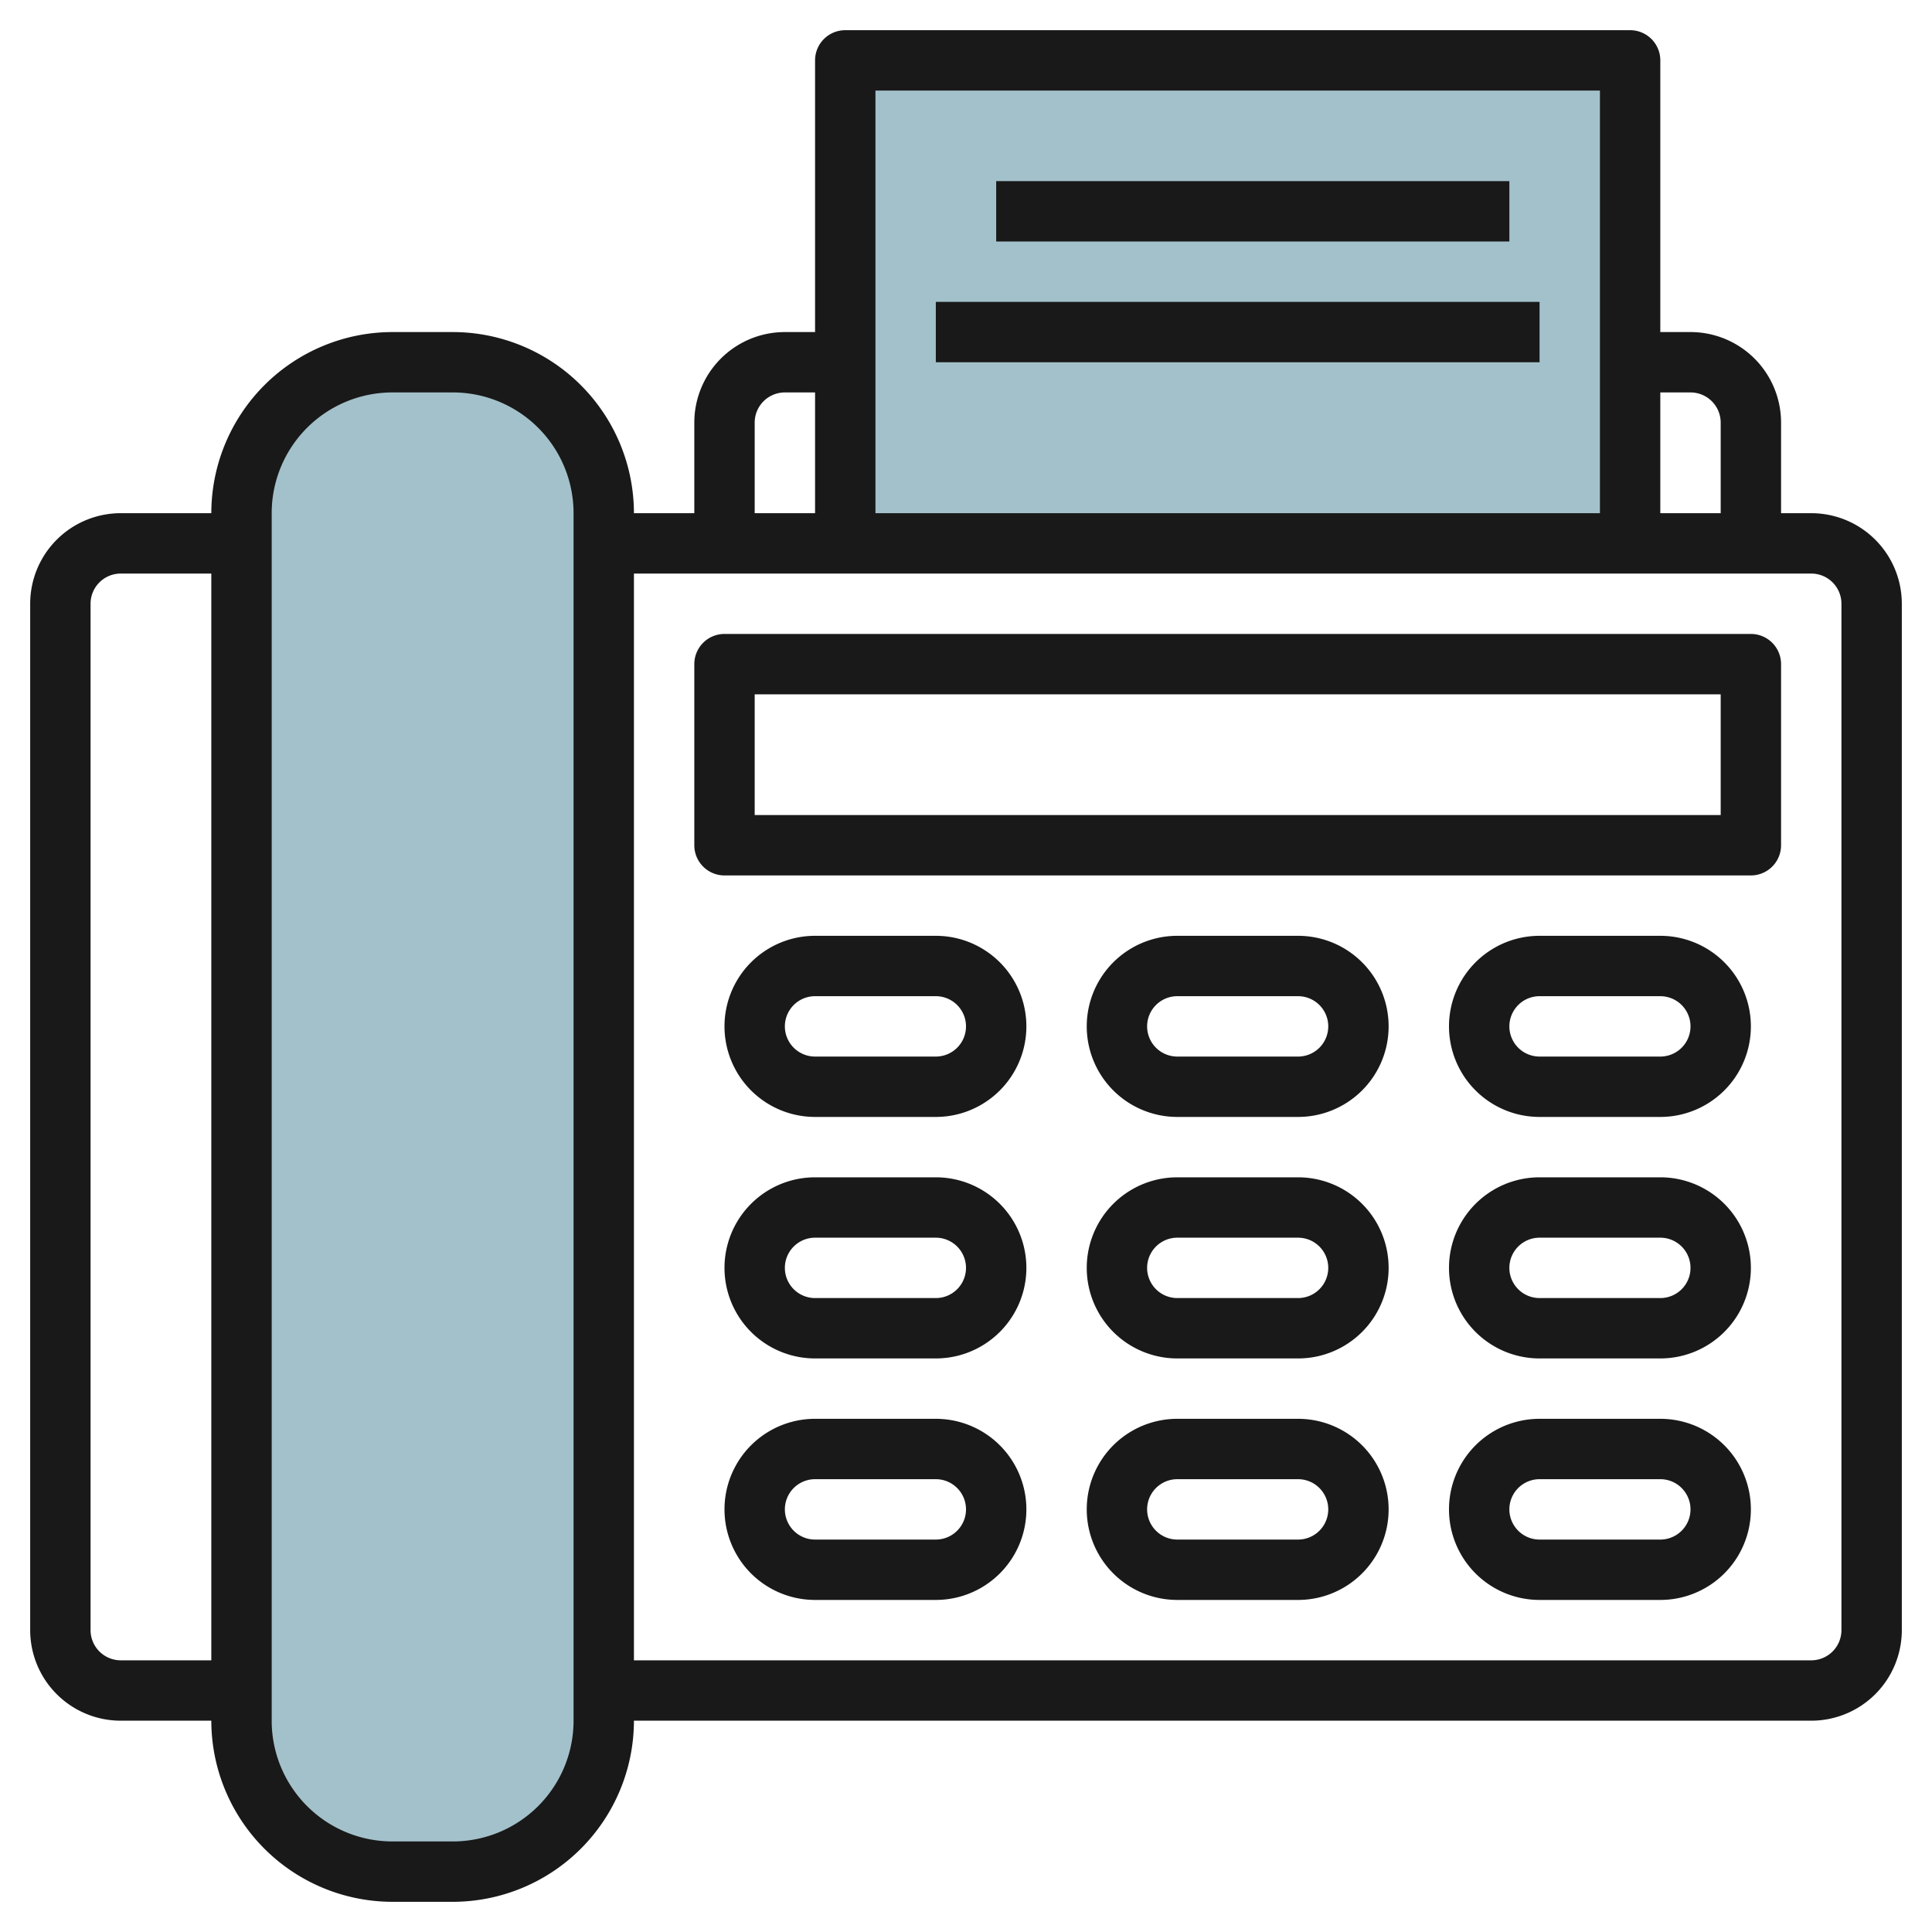
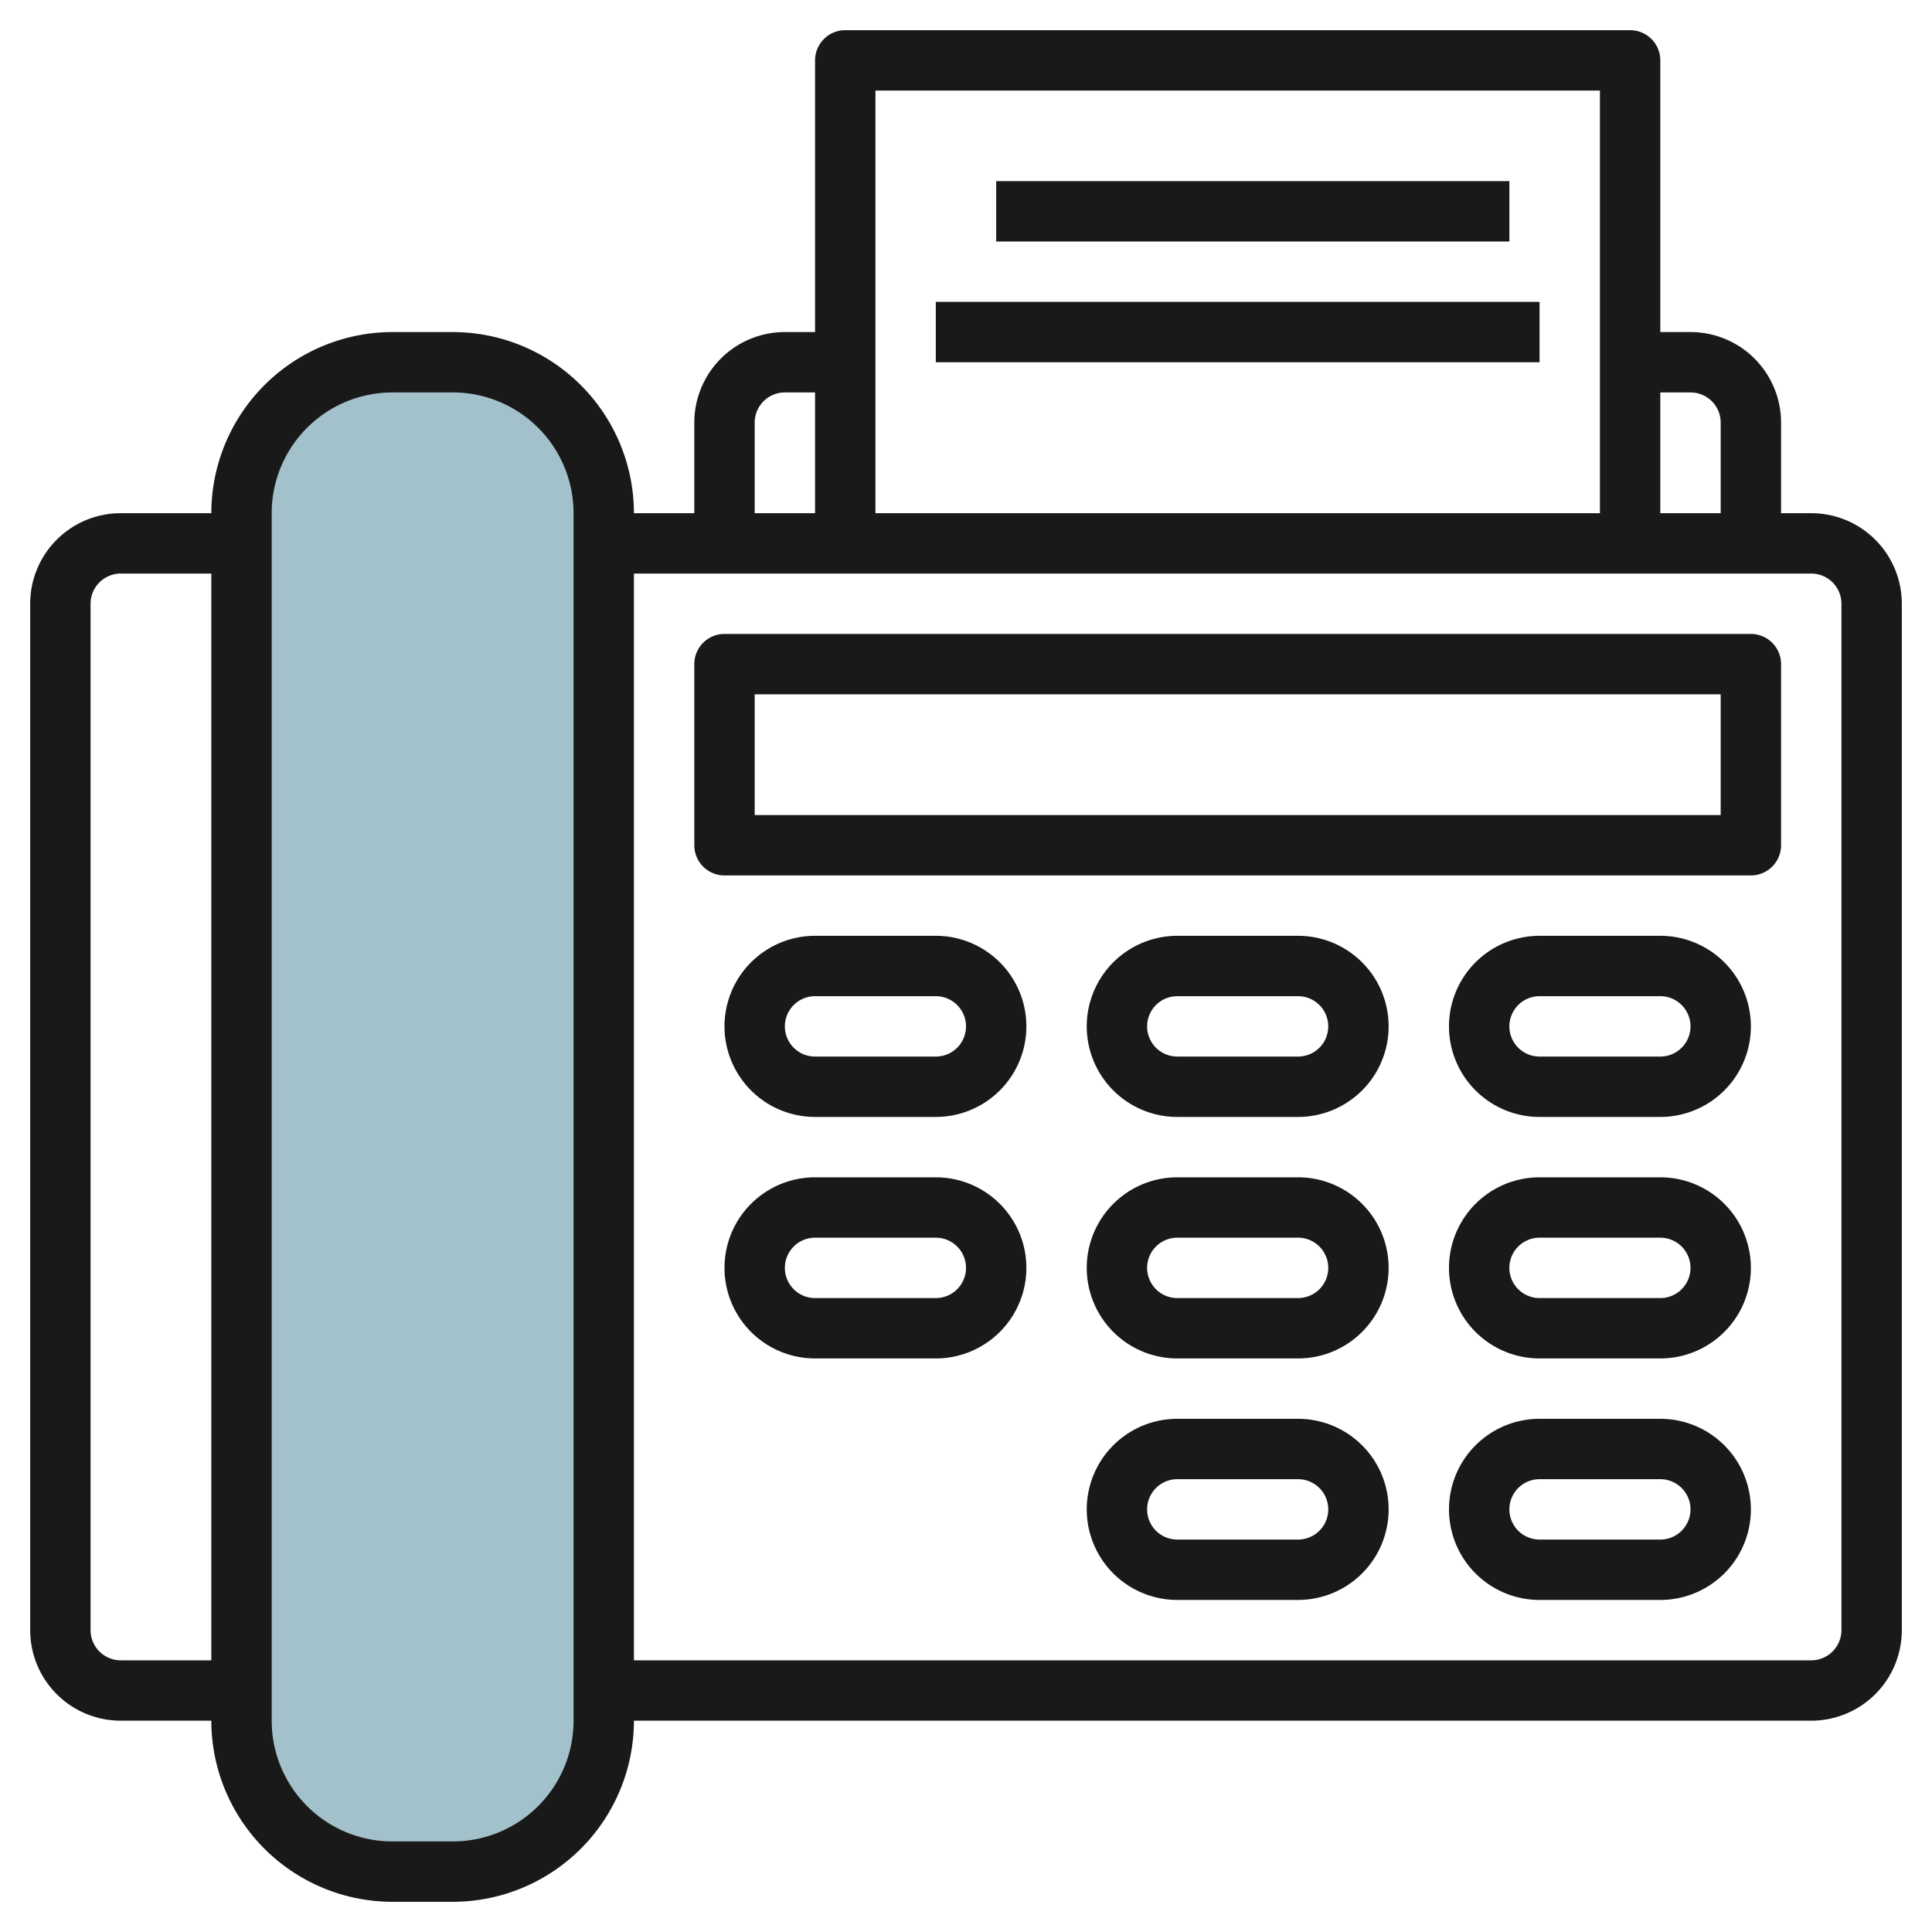
<svg xmlns="http://www.w3.org/2000/svg" id="Layer_3" height="512" viewBox="0 0 64 64" width="512" data-name="Layer 3">
  <rect fill="#a3c1ca" height="50" rx="5" width="12" x="8" y="12" />
-   <path d="m28 18v-16h26v16" fill="#a3c1ca" />
  <g fill="#191919">
    <path d="m60 17h-1v-3a3 3 0 0 0 -3-3h-1v-9a1 1 0 0 0 -1-1h-26a1 1 0 0 0 -1 1v9h-1a3 3 0 0 0 -3 3v3h-2a6.006 6.006 0 0 0 -6-6h-2a6.006 6.006 0 0 0 -6 6h-3a3 3 0 0 0 -3 3v34a3 3 0 0 0 3 3h3a6.006 6.006 0 0 0 6 6h2a6.006 6.006 0 0 0 6-6h39a3 3 0 0 0 3-3v-34a3 3 0 0 0 -3-3zm-56 38a1 1 0 0 1 -1-1v-34a1 1 0 0 1 1-1h3v36zm15 2a4 4 0 0 1 -4 4h-2a4 4 0 0 1 -4-4v-40a4 4 0 0 1 4-4h2a4 4 0 0 1 4 4zm37-44a1 1 0 0 1 1 1v3h-2v-4zm-3-10v14h-24v-14zm-28 11a1 1 0 0 1 1-1h1v4h-2zm36 40a1 1 0 0 1 -1 1h-39v-36h39a1 1 0 0 1 1 1z" />
    <path d="m58 21h-34a1 1 0 0 0 -1 1v6a1 1 0 0 0 1 1h34a1 1 0 0 0 1-1v-6a1 1 0 0 0 -1-1zm-1 6h-32v-4h32z" />
    <path d="m31 31h-4a3 3 0 0 0 0 6h4a3 3 0 0 0 0-6zm0 4h-4a1 1 0 0 1 0-2h4a1 1 0 0 1 0 2z" />
    <path d="m43 31h-4a3 3 0 0 0 0 6h4a3 3 0 0 0 0-6zm0 4h-4a1 1 0 0 1 0-2h4a1 1 0 0 1 0 2z" />
    <path d="m55 31h-4a3 3 0 0 0 0 6h4a3 3 0 0 0 0-6zm0 4h-4a1 1 0 0 1 0-2h4a1 1 0 0 1 0 2z" />
    <path d="m31 39h-4a3 3 0 0 0 0 6h4a3 3 0 0 0 0-6zm0 4h-4a1 1 0 0 1 0-2h4a1 1 0 0 1 0 2z" />
    <path d="m43 39h-4a3 3 0 0 0 0 6h4a3 3 0 0 0 0-6zm0 4h-4a1 1 0 0 1 0-2h4a1 1 0 0 1 0 2z" />
    <path d="m55 39h-4a3 3 0 0 0 0 6h4a3 3 0 0 0 0-6zm0 4h-4a1 1 0 0 1 0-2h4a1 1 0 0 1 0 2z" />
-     <path d="m31 47h-4a3 3 0 0 0 0 6h4a3 3 0 0 0 0-6zm0 4h-4a1 1 0 0 1 0-2h4a1 1 0 0 1 0 2z" />
    <path d="m43 47h-4a3 3 0 0 0 0 6h4a3 3 0 0 0 0-6zm0 4h-4a1 1 0 0 1 0-2h4a1 1 0 0 1 0 2z" />
    <path d="m55 47h-4a3 3 0 0 0 0 6h4a3 3 0 0 0 0-6zm0 4h-4a1 1 0 0 1 0-2h4a1 1 0 0 1 0 2z" />
    <path d="m33 6h17v2h-17z" />
    <path d="m31 10h20v2h-20z" />
  </g>
</svg>